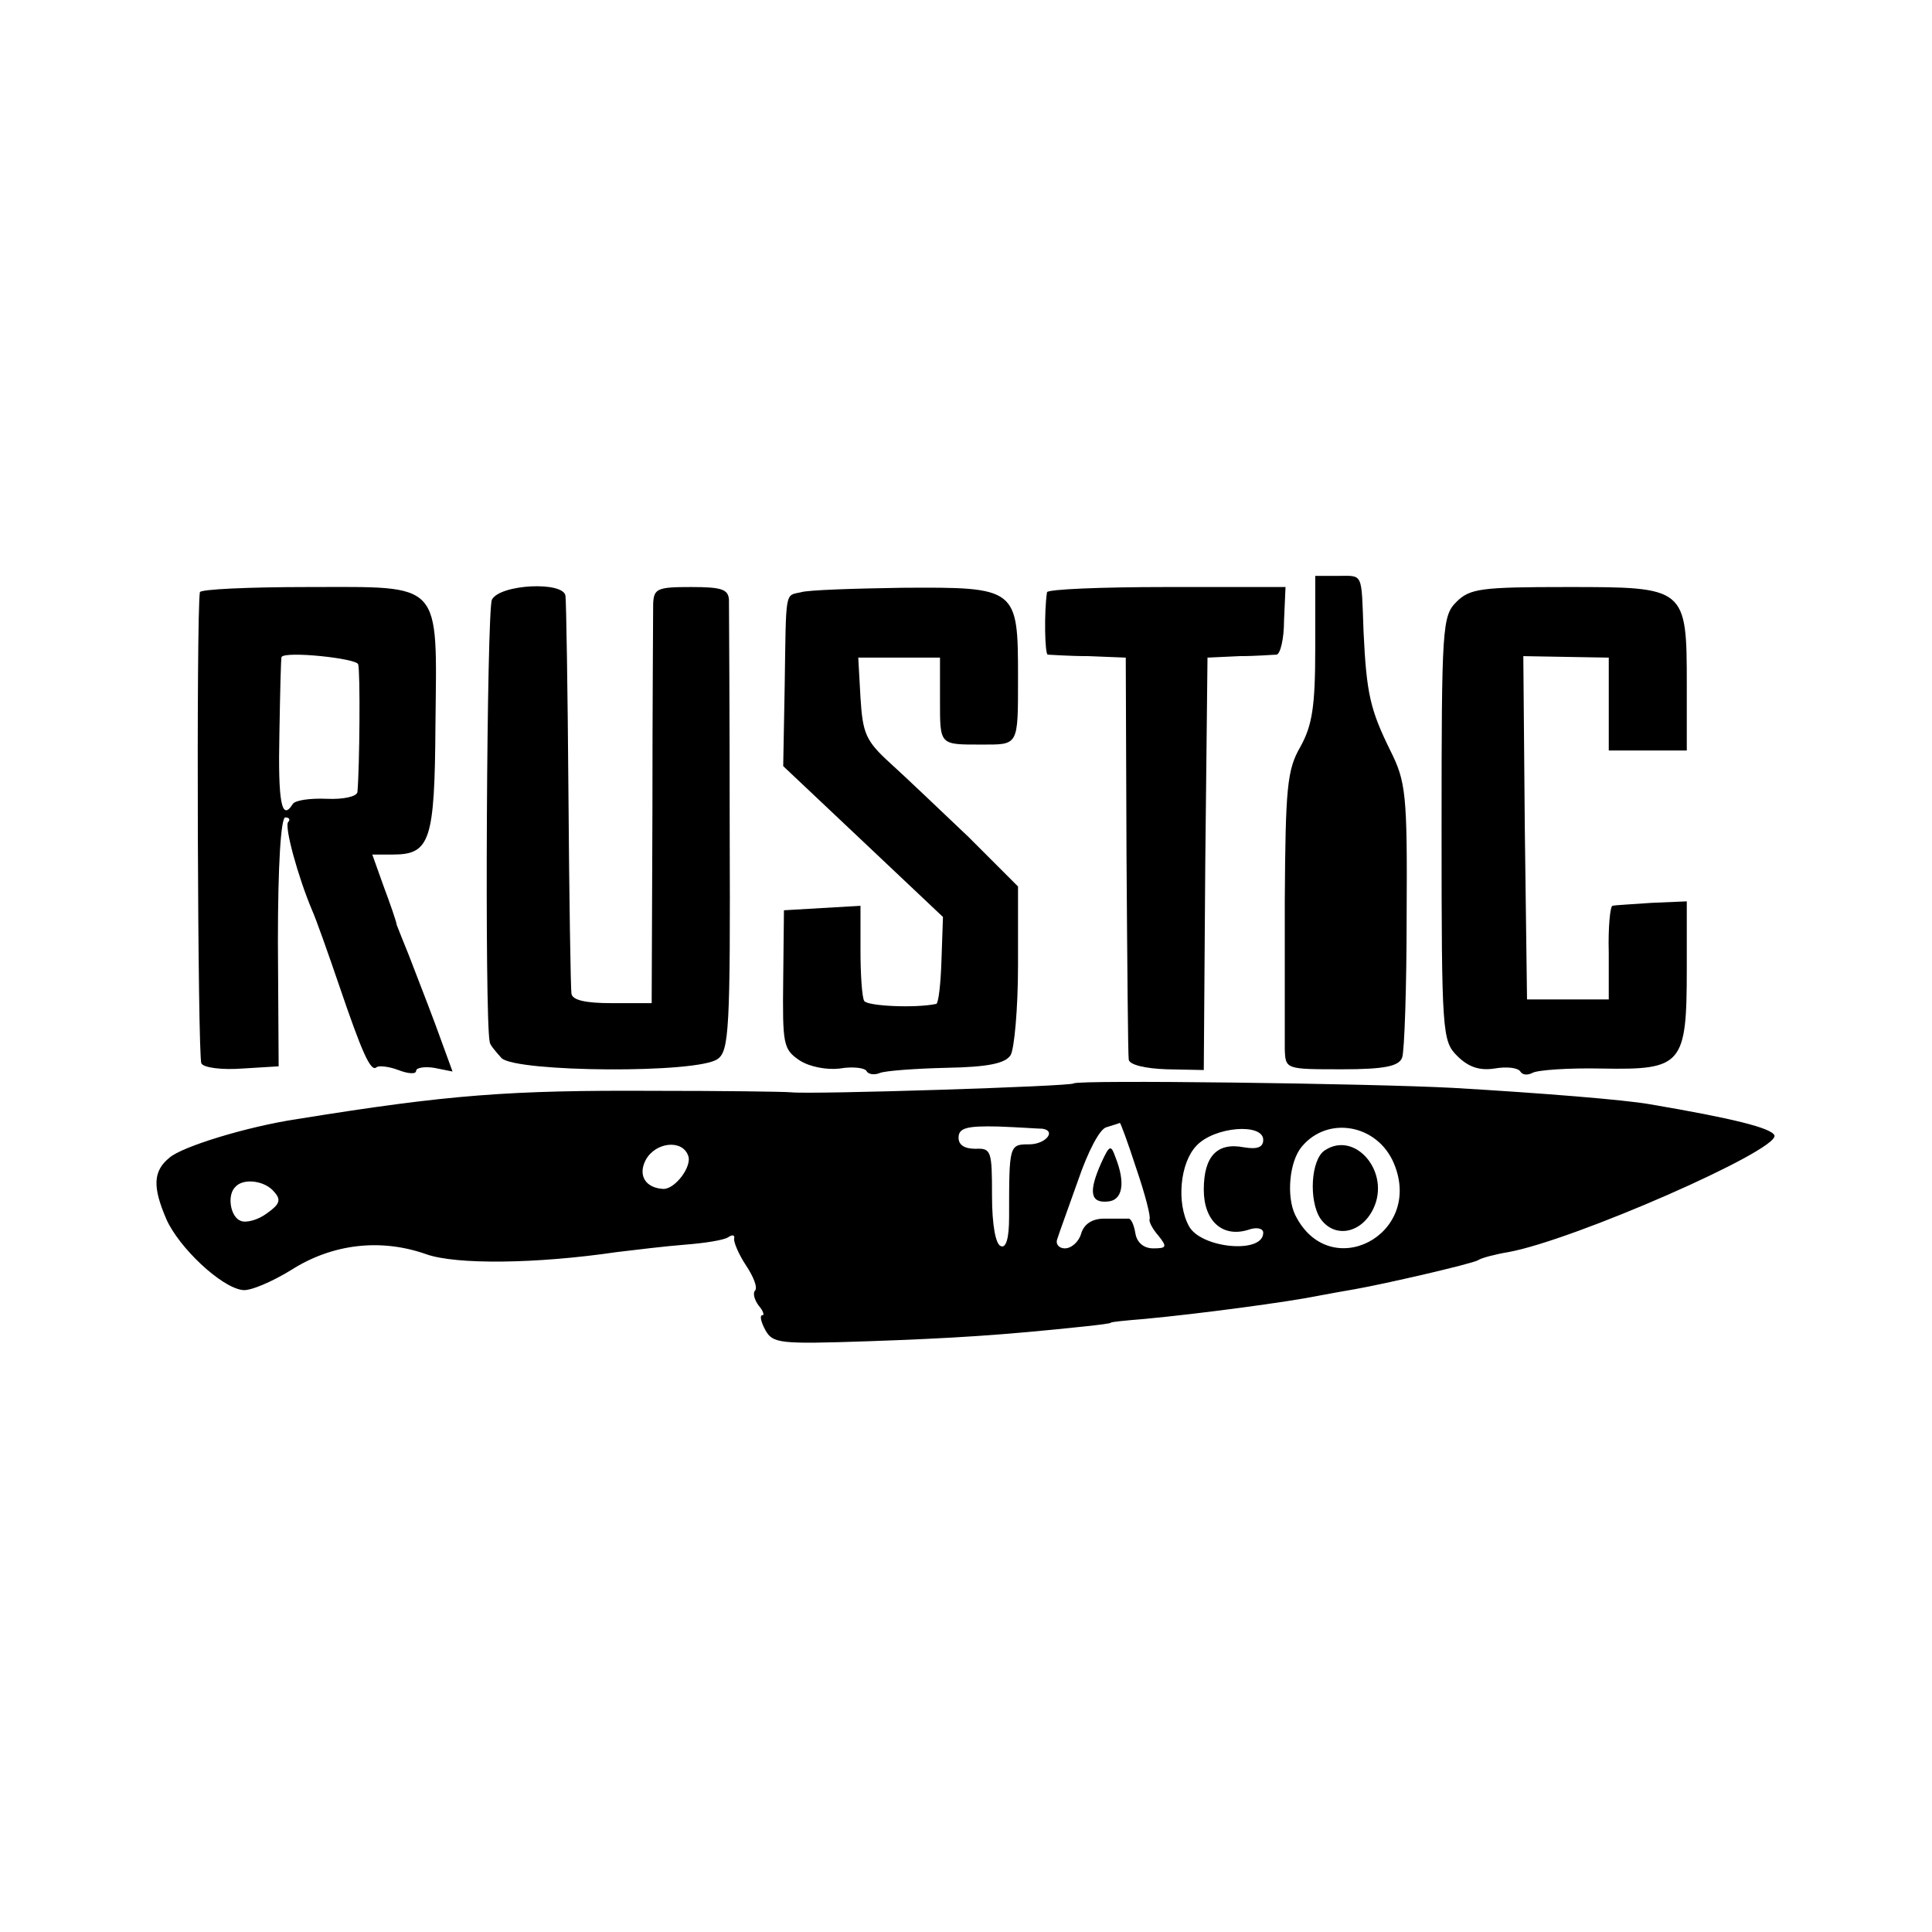
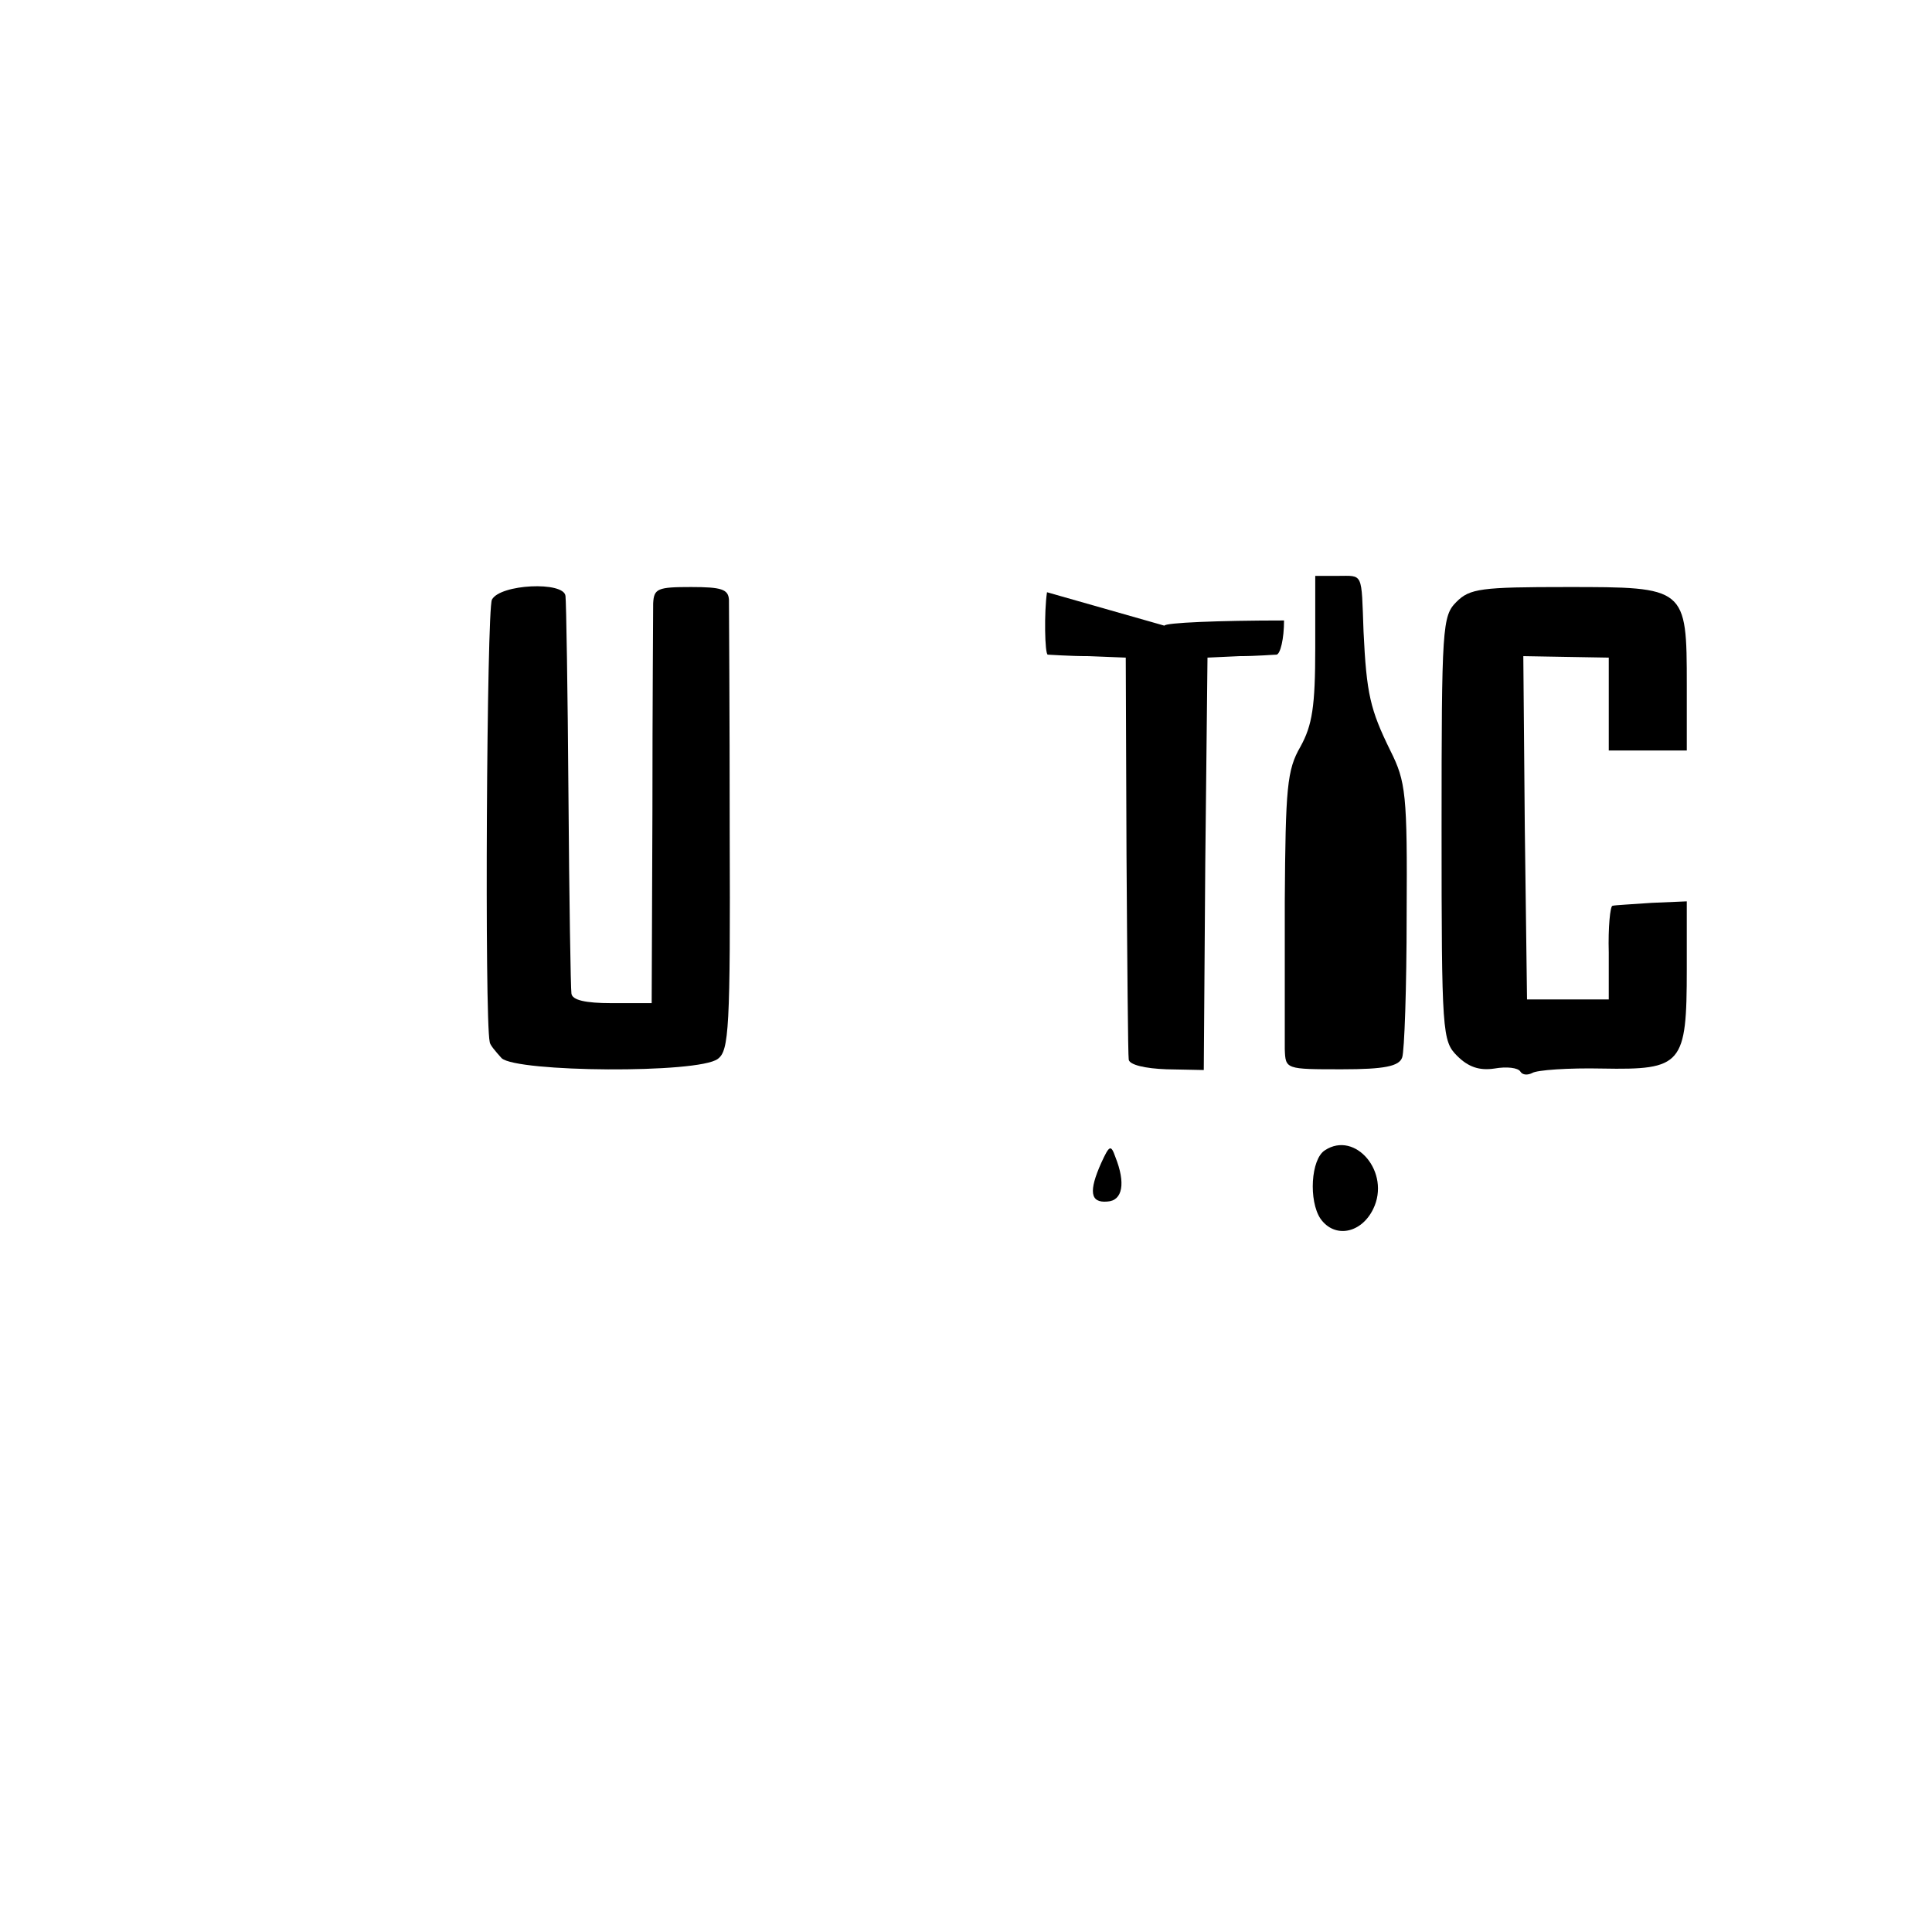
<svg xmlns="http://www.w3.org/2000/svg" version="1.0" width="260pt" height="260pt" viewBox="0 0 260 260" preserveAspectRatio="xMidYMid meet">
  <g transform="translate(0,260) scale(0.1,-0.1)" fill="#000000" stroke="none">
    <path d="M1770 1728 c0 -79 -4 -104 -20 -133 -18 -31 -20 -55 -21 -208 0 -94 0 -184 0 -199 1 -27 1 -27 77 -27 57 0 77 4 81 16 3 8 6 94 6 191 1 164 -1 180 -22 222 -27 55 -32 76 -36 160 -3 81 0 75 -35 75 l-30 0 0 -97z" />
-     <path d="M269 1803 c-5 -30 -3 -626 2 -634 3 -6 28 -9 55 -7 l49 3 -1 168 c0 103 4 167 10 167 5 0 7 -3 4 -6 -6 -5 13 -74 32 -119 5 -11 21 -56 36 -100 31 -91 43 -119 51 -111 3 2 16 1 29 -4 13 -5 24 -6 24 -1 0 4 11 6 24 4 l25 -5 -23 63 c-13 35 -30 78 -36 94 -7 17 -14 35 -16 40 -1 6 -9 29 -18 53 l-15 42 28 0 c50 0 56 19 57 174 2 196 11 186 -171 186 -80 0 -146 -3 -146 -7z m213 -97 c3 -9 2 -139 -1 -172 -1 -6 -19 -10 -41 -9 -23 1 -43 -2 -46 -7 -15 -24 -20 2 -18 95 1 56 2 103 3 103 6 8 101 -2 103 -10z" />
    <path d="M662 1793 c-7 -14 -10 -563 -3 -595 0 -4 8 -13 16 -22 20 -19 265 -21 291 -1 15 11 17 40 16 306 0 162 -1 302 -1 312 -1 14 -10 17 -51 17 -45 0 -50 -2 -51 -22 0 -13 -1 -139 -1 -280 l-1 -258 -54 0 c-35 0 -53 4 -54 13 -1 6 -3 127 -4 267 -1 140 -3 261 -4 268 -2 20 -88 16 -99 -5z" />
-     <path d="M1078 1803 c-22 -5 -20 5 -22 -126 l-2 -108 107 -101 108 -102 -2 -58 c-1 -32 -4 -58 -7 -59 -28 -6 -93 -3 -97 4 -3 5 -5 36 -5 68 l0 60 -52 -3 -51 -3 -1 -93 c-1 -88 0 -94 22 -109 14 -9 37 -13 54 -11 17 3 33 1 36 -3 2 -5 11 -6 18 -3 7 3 48 6 90 7 56 1 79 6 86 17 5 8 10 63 10 121 l0 106 -67 67 c-38 36 -85 81 -105 99 -33 30 -37 40 -40 88 l-3 54 55 0 55 0 0 -57 c0 -61 -1 -60 55 -60 51 0 50 -3 50 90 0 121 -1 122 -156 121 -65 -1 -127 -3 -136 -6z" />
-     <path d="M1409 1803 c-4 -27 -3 -83 1 -84 3 0 28 -2 55 -2 l50 -2 1 -265 c1 -146 2 -270 3 -276 1 -7 22 -12 51 -13 l50 -1 2 278 3 277 43 2 c23 0 46 2 50 2 5 1 10 21 10 46 l2 45 -160 0 c-88 0 -160 -3 -161 -7z" />
+     <path d="M1409 1803 c-4 -27 -3 -83 1 -84 3 0 28 -2 55 -2 l50 -2 1 -265 c1 -146 2 -270 3 -276 1 -7 22 -12 51 -13 l50 -1 2 278 3 277 43 2 c23 0 46 2 50 2 5 1 10 21 10 46 c-88 0 -160 -3 -161 -7z" />
    <path d="M1960 1790 c-19 -19 -20 -33 -20 -305 0 -276 1 -286 21 -306 15 -15 30 -20 50 -17 17 3 32 1 35 -4 3 -5 10 -5 16 -2 6 4 49 7 94 6 108 -2 114 5 114 134 l0 91 -47 -2 c-27 -2 -50 -3 -53 -4 -3 0 -6 -29 -5 -63 l0 -63 -55 0 -55 0 -3 231 -2 231 57 -1 58 -1 0 -62 0 -63 52 0 53 0 0 88 c0 132 -1 132 -161 132 -116 0 -131 -2 -149 -20z" />
-     <path d="M1445 1142 c-4 -4 -351 -15 -380 -12 -11 1 -94 2 -185 2 -194 1 -276 -5 -480 -38 -67 -10 -155 -37 -172 -52 -22 -18 -23 -39 -4 -83 17 -38 73 -91 102 -95 10 -2 40 11 66 27 55 35 120 43 182 21 40 -14 147 -13 256 3 25 3 66 8 92 10 26 2 52 6 58 10 6 4 9 3 8 -2 -1 -4 6 -21 16 -36 10 -15 16 -30 12 -34 -3 -3 -1 -12 5 -20 6 -7 8 -13 5 -13 -4 0 -2 -9 4 -20 10 -18 19 -19 138 -15 114 4 179 8 292 20 19 2 35 4 35 5 0 1 20 3 45 5 75 7 194 23 233 31 16 3 38 7 50 9 40 7 157 34 166 39 4 3 23 8 41 11 88 16 364 137 358 157 -4 10 -56 23 -168 42 -34 6 -145 15 -265 22 -113 6 -505 11 -510 6z m-42 -61 c19 -3 4 -21 -18 -21 -27 0 -27 -1 -27 -98 0 -28 -4 -42 -11 -39 -7 2 -12 28 -12 68 0 60 -1 64 -22 63 -15 0 -23 5 -23 15 0 13 11 16 53 15 28 -1 55 -3 60 -3z m126 -53 c12 -35 20 -66 18 -69 -1 -3 4 -13 12 -22 12 -15 11 -17 -7 -17 -13 0 -22 8 -24 20 -2 12 -6 21 -10 20 -5 0 -19 0 -32 0 -16 0 -27 -7 -31 -20 -3 -11 -13 -20 -22 -20 -8 0 -13 6 -10 13 2 7 15 42 28 79 13 38 29 69 38 71 9 3 17 5 18 6 1 0 11 -27 22 -61z m347 6 c40 -96 -87 -162 -133 -69 -12 25 -8 72 9 92 35 42 102 30 124 -23z m-176 32 c0 -10 -8 -13 -26 -10 -36 7 -54 -12 -54 -57 0 -42 25 -65 60 -54 11 4 20 2 20 -4 0 -29 -84 -21 -100 9 -17 31 -12 85 10 108 24 26 90 31 90 8z m-774 -21 c6 -14 -17 -45 -33 -45 -24 1 -35 18 -24 39 13 24 49 28 57 6z m-557 -49 c10 -11 7 -17 -10 -29 -12 -9 -28 -13 -35 -10 -14 5 -19 35 -7 46 11 12 40 8 52 -7z" />
    <path d="M1482 1035 c-17 -38 -15 -54 8 -52 21 1 25 25 11 60 -6 17 -8 16 -19 -8z" />
    <path d="M1783 1052 c-19 -12 -22 -68 -6 -92 19 -27 55 -20 71 13 24 49 -24 106 -65 79z" />
  </g>
</svg>